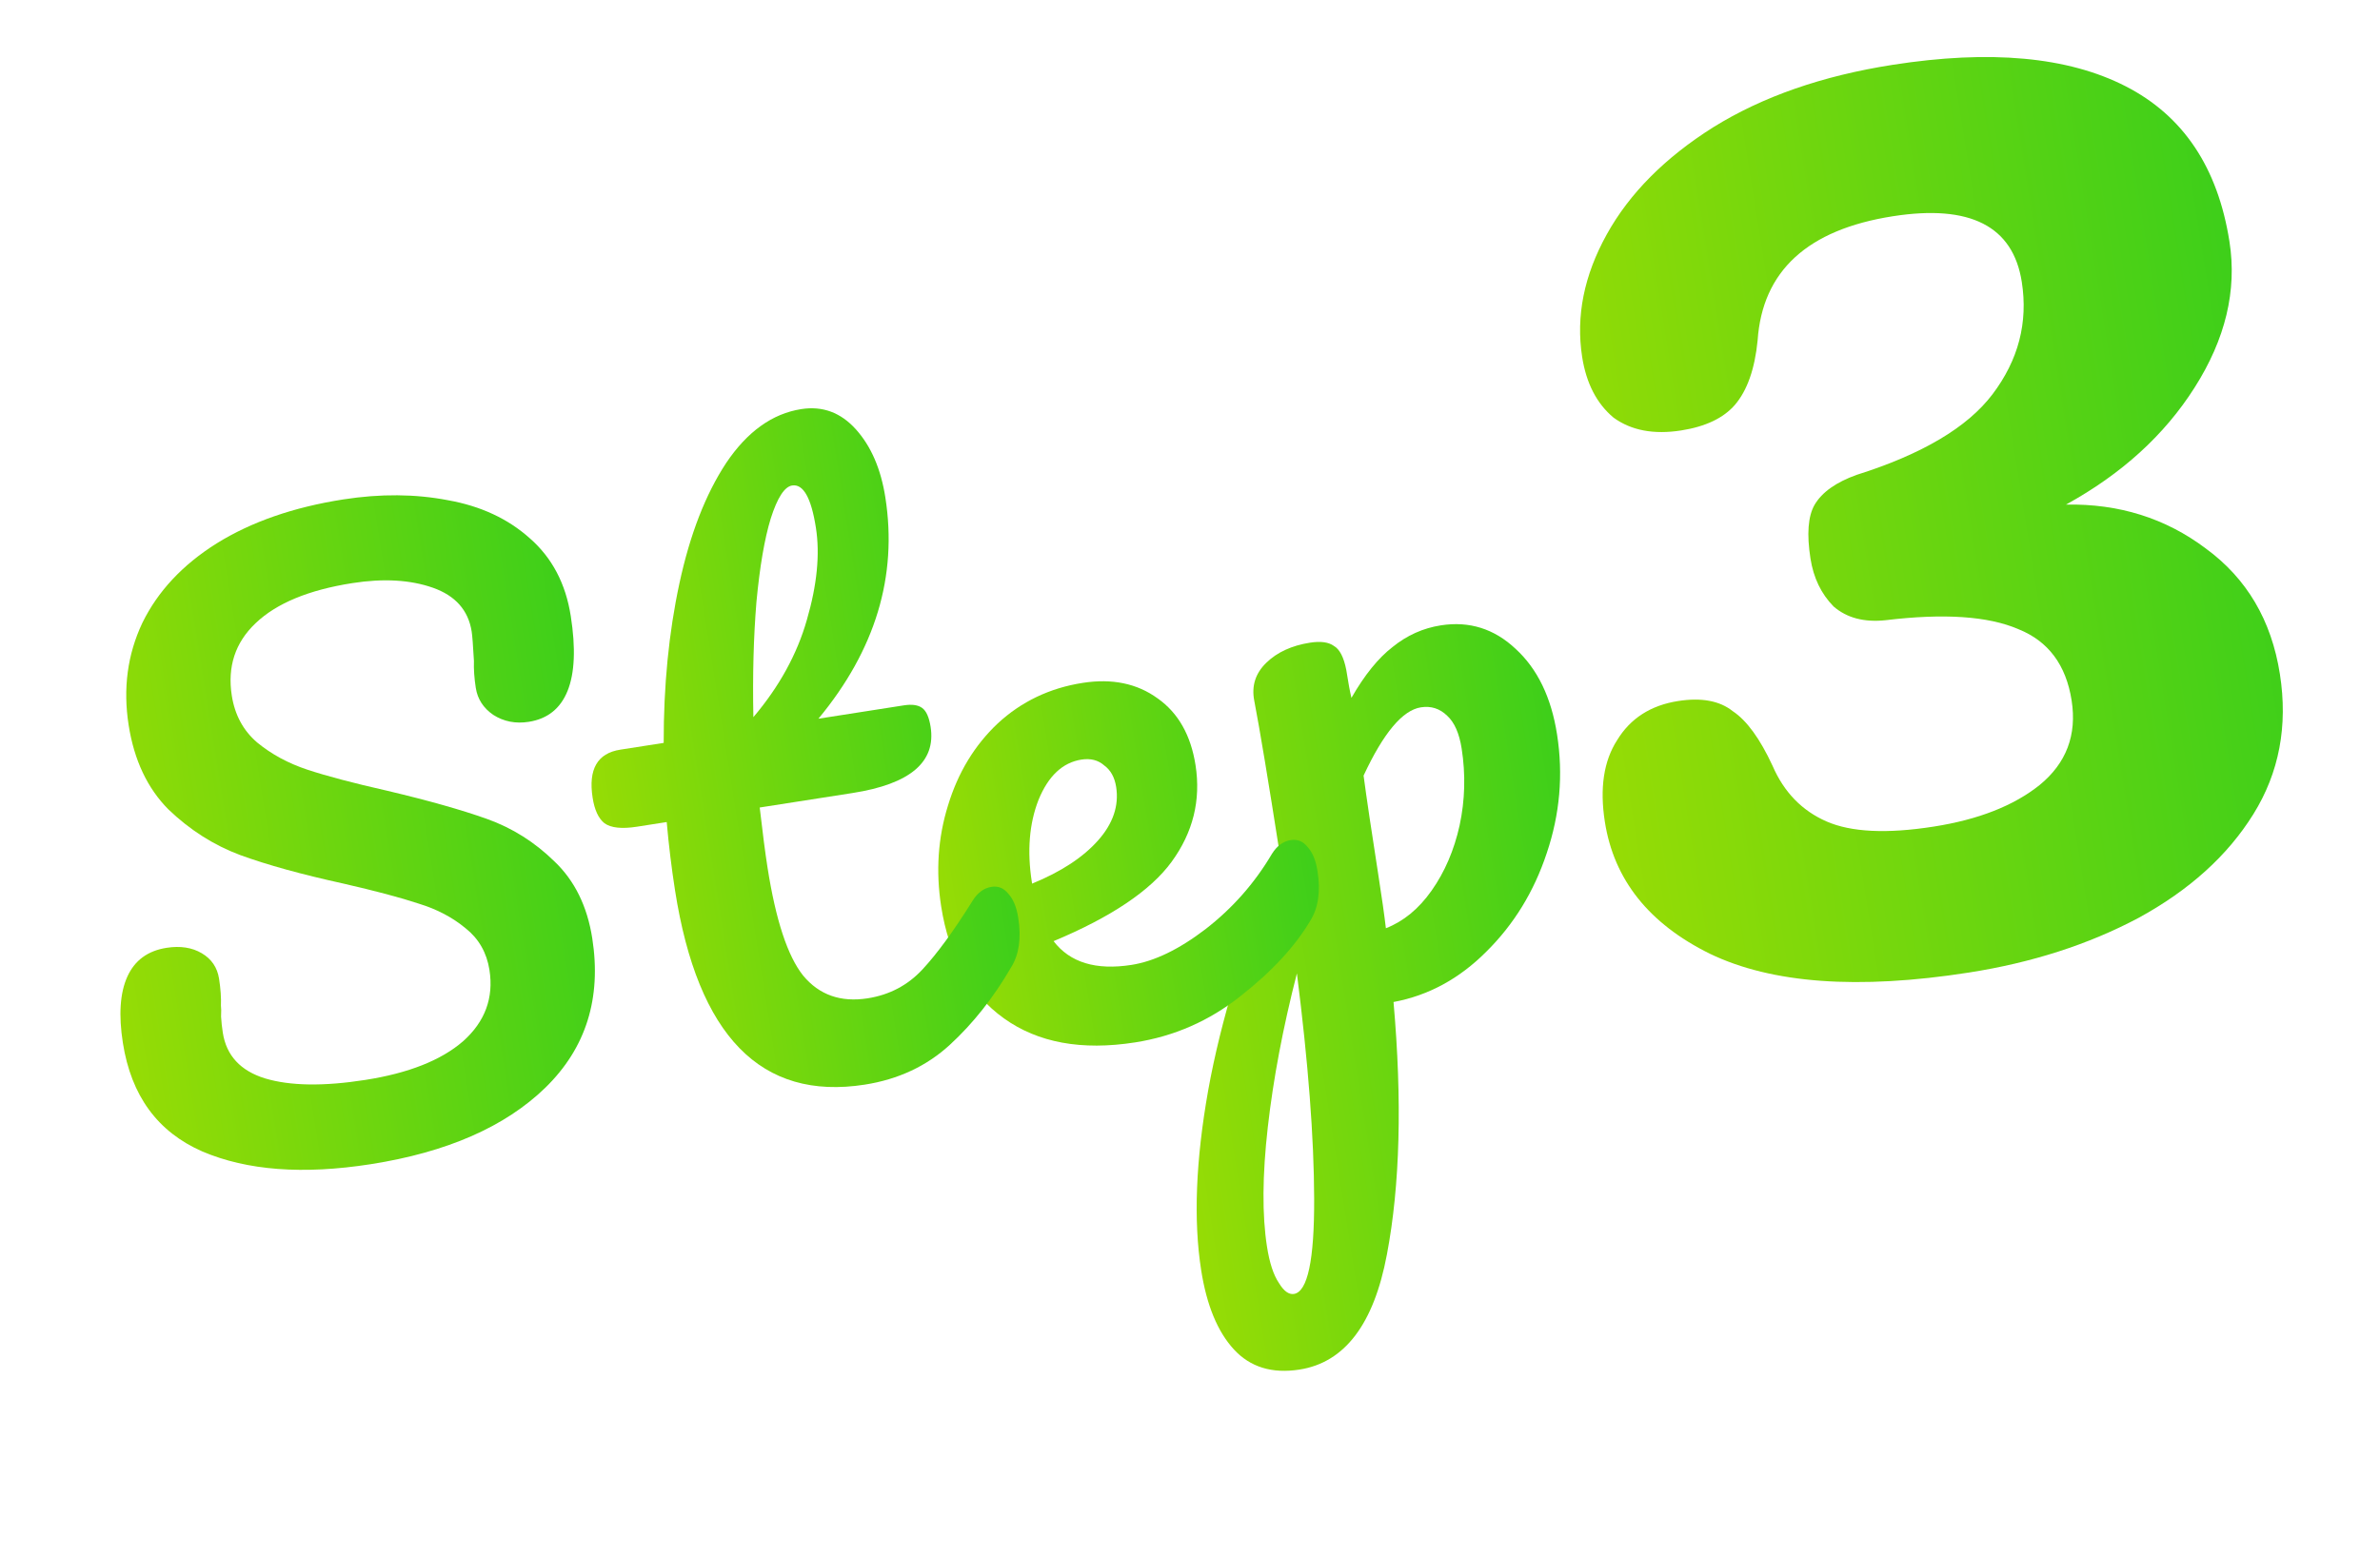
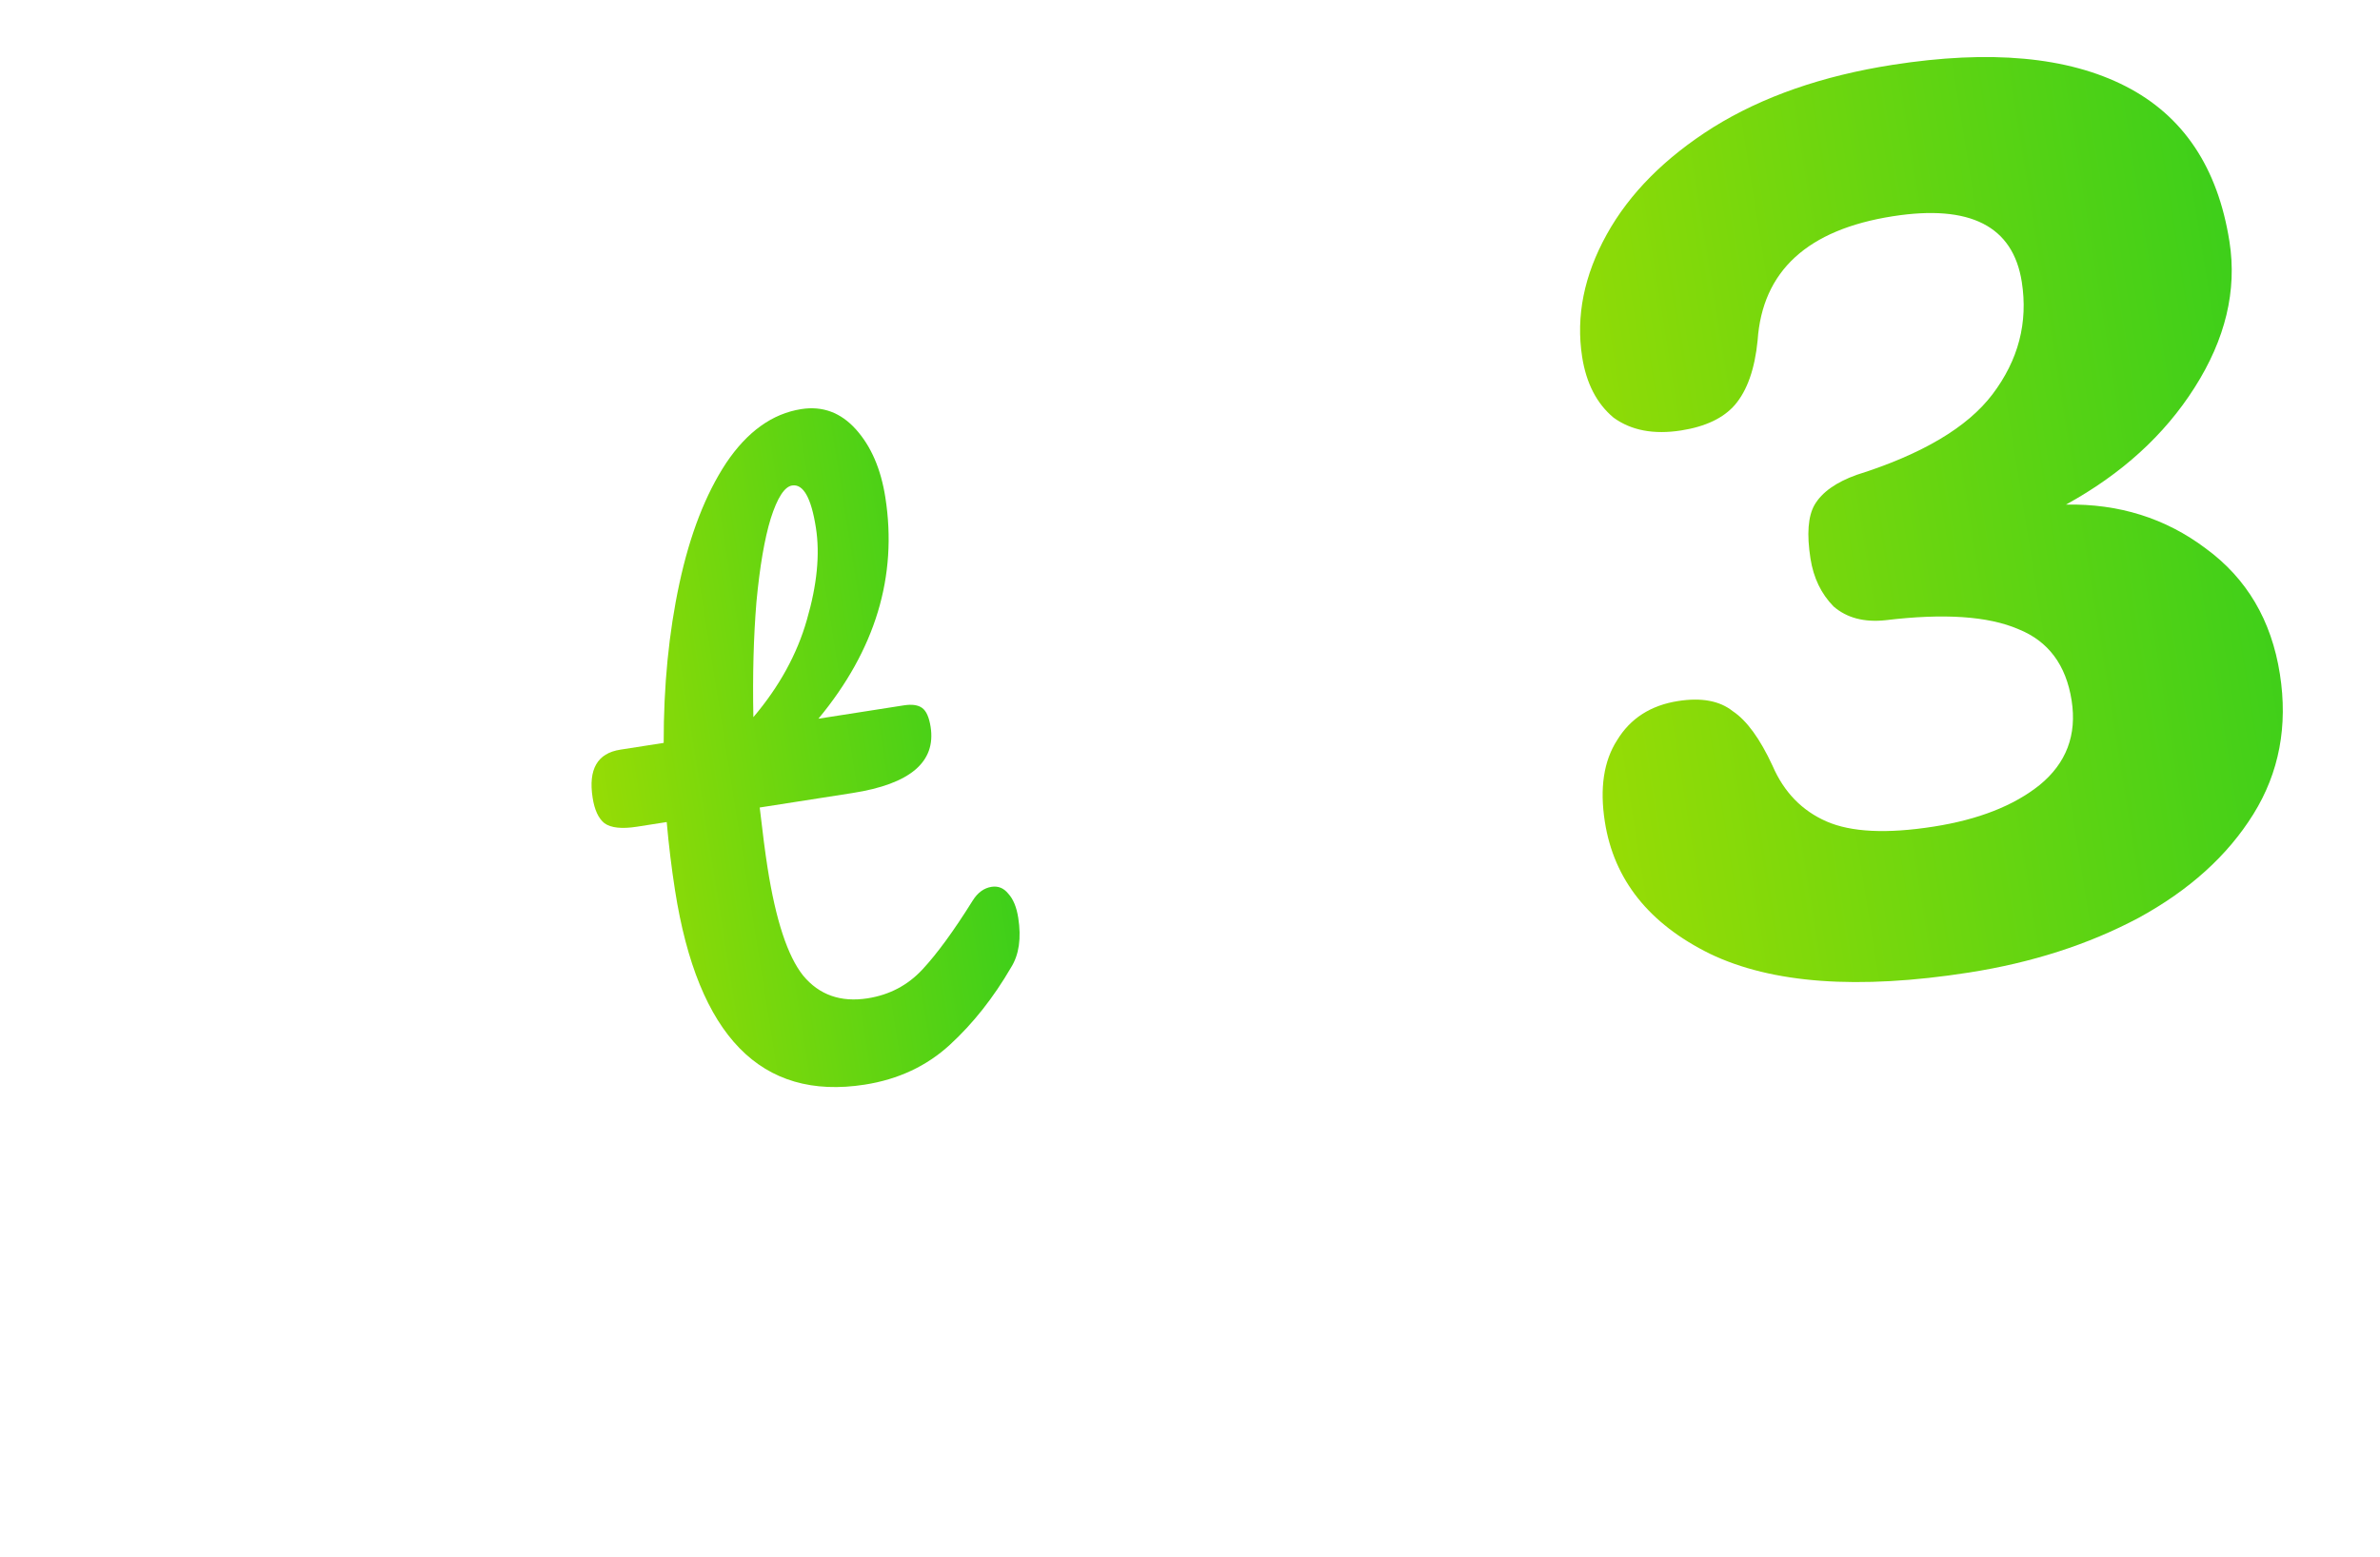
<svg xmlns="http://www.w3.org/2000/svg" width="107" height="70" viewBox="0 0 107 70" fill="none">
-   <path d="M70.002 33.029C70.285 34.834 70.13 36.614 69.538 38.368C68.965 40.096 68.061 41.572 66.824 42.795C65.611 44.014 64.219 44.77 62.65 45.062C63.042 49.518 62.943 53.302 62.353 56.413C61.766 59.548 60.456 61.274 58.422 61.592C57.189 61.785 56.205 61.482 55.472 60.684C54.738 59.886 54.249 58.698 54.002 57.122C53.652 54.883 53.757 52.187 54.318 49.033C54.882 45.902 55.957 42.375 57.544 38.452C57.023 35.117 56.637 32.801 56.388 31.506C56.261 30.847 56.442 30.28 56.93 29.806C57.417 29.332 58.072 29.031 58.895 28.902C59.375 28.827 59.734 28.877 59.971 29.05C60.228 29.197 60.413 29.554 60.525 30.122C60.614 30.693 60.692 31.114 60.758 31.385C61.346 30.357 61.964 29.593 62.611 29.094C63.255 28.572 63.977 28.248 64.777 28.123C66.056 27.923 67.176 28.275 68.137 29.178C69.12 30.078 69.742 31.361 70.002 33.029ZM62.307 41.745C63.101 41.434 63.785 40.871 64.36 40.055C64.954 39.213 65.374 38.235 65.621 37.12C65.865 35.981 65.895 34.83 65.713 33.664C65.606 32.979 65.389 32.486 65.061 32.187C64.73 31.864 64.335 31.738 63.879 31.81C63.056 31.938 62.198 32.962 61.304 34.88C61.438 35.889 61.657 37.365 61.961 39.307C62.125 40.358 62.24 41.17 62.307 41.745ZM58.172 58.191C58.788 58.094 59.092 56.666 59.082 53.906C59.075 51.168 58.816 47.791 58.306 43.775C57.68 46.213 57.245 48.517 56.998 50.685C56.752 52.853 56.74 54.646 56.961 56.062C57.075 56.794 57.254 57.339 57.498 57.699C57.718 58.062 57.943 58.226 58.172 58.191Z" fill="url(#paint0_linear_110_695)" />
-   <path d="M58.032 37.779C58.329 37.733 58.579 37.834 58.781 38.083C59.007 38.329 59.157 38.692 59.232 39.172C59.375 40.085 59.269 40.828 58.913 41.398C58.229 42.558 57.177 43.694 55.76 44.805C54.364 45.913 52.787 46.604 51.028 46.879C48.629 47.254 46.665 46.894 45.136 45.798C43.608 44.703 42.667 43.025 42.313 40.763C42.067 39.186 42.169 37.672 42.621 36.221C43.069 34.746 43.814 33.518 44.854 32.536C45.917 31.551 47.191 30.942 48.676 30.71C50.001 30.503 51.126 30.737 52.051 31.412C52.972 32.063 53.538 33.063 53.749 34.411C53.995 35.988 53.636 37.437 52.673 38.757C51.728 40.052 49.959 41.241 47.367 42.325C48.103 43.287 49.27 43.643 50.869 43.393C51.897 43.232 53.007 42.696 54.199 41.784C55.41 40.846 56.404 39.719 57.181 38.404C57.406 38.041 57.689 37.833 58.032 37.779ZM48.619 34.16C47.773 34.292 47.13 34.896 46.69 35.971C46.272 37.043 46.172 38.276 46.39 39.669L46.401 39.738C47.699 39.207 48.686 38.561 49.363 37.8C50.04 37.039 50.312 36.236 50.18 35.39C50.112 34.956 49.933 34.633 49.642 34.421C49.371 34.183 49.03 34.096 48.619 34.16Z" fill="url(#paint1_linear_110_695)" />
  <path d="M44.578 39.882C44.875 39.836 45.124 39.937 45.327 40.186C45.553 40.432 45.703 40.794 45.778 41.274C45.921 42.188 45.815 42.93 45.459 43.501C44.666 44.865 43.748 46.027 42.704 46.986C41.66 47.945 40.384 48.542 38.876 48.778C34.215 49.507 31.372 46.592 30.347 40.035C30.19 39.03 30.066 38.008 29.974 36.969L28.637 37.178C27.951 37.285 27.463 37.232 27.173 37.02C26.905 36.805 26.728 36.423 26.643 35.874C26.443 34.595 26.857 33.875 27.885 33.714L29.838 33.409C29.834 30.835 30.069 28.446 30.544 26.242C31.018 24.038 31.719 22.231 32.646 20.822C33.595 19.41 34.721 18.602 36.023 18.398C36.983 18.248 37.803 18.553 38.484 19.313C39.164 20.073 39.604 21.092 39.804 22.372C40.358 25.913 39.355 29.23 36.795 32.321L40.634 31.721C40.999 31.664 41.275 31.703 41.459 31.838C41.645 31.973 41.771 32.257 41.839 32.691C42.085 34.268 40.917 35.258 38.336 35.662L34.155 36.315C34.287 37.465 34.404 38.359 34.504 38.999C34.875 41.375 35.41 43 36.108 43.874C36.83 44.744 37.796 45.085 39.007 44.896C39.989 44.742 40.811 44.309 41.472 43.597C42.133 42.886 42.885 41.855 43.727 40.506C43.952 40.144 44.235 39.936 44.578 39.882ZM35.612 21.833C35.27 21.887 34.949 22.381 34.651 23.318C34.372 24.227 34.158 25.478 34.008 27.069C33.879 28.634 33.833 30.362 33.87 32.252C35.036 30.876 35.838 29.416 36.276 27.873C36.733 26.304 36.868 24.925 36.682 23.737C36.472 22.389 36.115 21.755 35.612 21.833Z" fill="url(#paint2_linear_110_695)" />
-   <path d="M16.664 52.356C13.625 52.831 11.103 52.64 9.096 51.783C7.087 50.904 5.896 49.276 5.524 46.9C5.328 45.643 5.395 44.649 5.726 43.919C6.056 43.189 6.644 42.757 7.489 42.625C8.106 42.529 8.634 42.61 9.072 42.869C9.511 43.128 9.769 43.509 9.848 44.012C9.919 44.469 9.948 44.874 9.933 45.227C9.947 45.319 9.949 45.482 9.939 45.718C9.952 45.95 9.978 46.192 10.017 46.443C10.178 47.471 10.812 48.156 11.918 48.498C13.048 48.837 14.549 48.859 16.423 48.566C18.365 48.263 19.831 47.683 20.82 46.826C21.806 45.946 22.201 44.878 22.005 43.621C21.883 42.845 21.528 42.221 20.94 41.752C20.348 41.259 19.646 40.889 18.835 40.641C18.021 40.37 16.885 40.068 15.429 39.734C13.562 39.324 12.021 38.898 10.805 38.456C9.612 38.01 8.533 37.324 7.569 36.398C6.625 35.446 6.029 34.182 5.783 32.605C5.526 30.96 5.731 29.43 6.399 28.015C7.091 26.596 8.203 25.404 9.738 24.439C11.295 23.47 13.193 22.81 15.432 22.46C17.1 22.2 18.67 22.212 20.142 22.496C21.611 22.758 22.835 23.328 23.815 24.204C24.817 25.078 25.433 26.245 25.661 27.707C25.886 29.147 25.839 30.266 25.519 31.065C25.199 31.864 24.616 32.33 23.771 32.462C23.177 32.554 22.646 32.45 22.177 32.149C21.732 31.844 21.47 31.44 21.391 30.938C21.323 30.504 21.295 30.099 21.307 29.722C21.268 29.026 21.235 28.587 21.206 28.404C21.056 27.444 20.473 26.786 19.458 26.43C18.443 26.074 17.238 26.005 15.844 26.223C13.88 26.53 12.429 27.131 11.492 28.026C10.575 28.895 10.218 29.981 10.421 31.283C10.557 32.151 10.936 32.853 11.558 33.388C12.202 33.919 12.957 34.328 13.821 34.614C14.685 34.9 15.881 35.216 17.41 35.562C19.257 35.999 20.75 36.421 21.891 36.828C23.031 37.235 24.044 37.873 24.928 38.741C25.836 39.605 26.402 40.757 26.627 42.197C27.048 44.893 26.345 47.133 24.517 48.916C22.709 50.673 20.091 51.82 16.664 52.356Z" fill="url(#paint3_linear_110_695)" />
  <path d="M92.883 22.692C95.263 22.648 97.355 23.304 99.159 24.66C101.008 26.009 102.122 27.895 102.5 30.317C102.865 32.647 102.467 34.746 101.308 36.612C100.148 38.479 98.425 40.035 96.139 41.282C93.892 42.476 91.352 43.294 88.518 43.737C83.538 44.516 79.655 44.233 76.87 42.89C74.131 41.539 72.558 39.561 72.151 36.957C71.915 35.449 72.099 34.226 72.701 33.289C73.297 32.307 74.212 31.719 75.445 31.526C76.496 31.362 77.316 31.515 77.904 31.985C78.531 32.402 79.127 33.221 79.693 34.444C80.206 35.627 81.015 36.461 82.12 36.943C83.225 37.426 84.829 37.503 86.931 37.174C88.941 36.86 90.529 36.237 91.695 35.306C92.898 34.322 93.379 33.053 93.136 31.5C92.886 29.901 92.087 28.832 90.739 28.293C89.384 27.709 87.397 27.575 84.778 27.891C83.811 27.995 83.03 27.79 82.434 27.274C81.877 26.706 81.531 25.988 81.395 25.119C81.224 24.023 81.285 23.218 81.579 22.703C81.912 22.136 82.544 21.687 83.475 21.354C86.419 20.425 88.454 19.218 89.579 17.731C90.743 16.192 91.182 14.508 90.896 12.681C90.504 10.167 88.571 9.182 85.098 9.725C81.26 10.325 79.233 12.186 79.019 15.309C78.892 16.593 78.552 17.559 77.998 18.208C77.482 18.803 76.676 19.186 75.58 19.358C74.346 19.551 73.333 19.358 72.54 18.78C71.786 18.149 71.316 17.239 71.13 16.051C70.845 14.223 71.213 12.387 72.236 10.542C73.258 8.697 74.856 7.089 77.029 5.72C79.248 4.343 81.934 3.408 85.087 2.916C89.474 2.23 92.964 2.55 95.559 3.877C98.154 5.203 99.712 7.534 100.233 10.87C100.576 13.063 100.052 15.252 98.661 17.435C97.309 19.566 95.383 21.318 92.883 22.692Z" fill="url(#paint4_linear_110_695)" />
  <defs>
    <linearGradient id="paint0_linear_110_695" x1="52.24" y1="45.852" x2="71.528" y2="42.779" gradientUnits="userSpaceOnUse">
      <stop stop-color="#96DC05" />
      <stop offset="1" stop-color="#3ECF1A" />
    </linearGradient>
    <linearGradient id="paint1_linear_110_695" x1="42.162" y1="39.794" x2="58.908" y2="37.091" gradientUnits="userSpaceOnUse">
      <stop stop-color="#96DC05" />
      <stop offset="1" stop-color="#3ECF1A" />
    </linearGradient>
    <linearGradient id="paint2_linear_110_695" x1="26.494" y1="34.924" x2="44.343" y2="32.082" gradientUnits="userSpaceOnUse">
      <stop stop-color="#96DC05" />
      <stop offset="1" stop-color="#3ECF1A" />
    </linearGradient>
    <linearGradient id="paint3_linear_110_695" x1="4.271" y1="38.881" x2="26.844" y2="35.267" gradientUnits="userSpaceOnUse">
      <stop stop-color="#96DC05" />
      <stop offset="1" stop-color="#3ECF1A" />
    </linearGradient>
    <linearGradient id="paint4_linear_110_695" x1="70.344" y1="25.393" x2="101.72" y2="20.369" gradientUnits="userSpaceOnUse">
      <stop stop-color="#96DC05" />
      <stop offset="1" stop-color="#3ECF1A" />
    </linearGradient>
  </defs>
</svg>